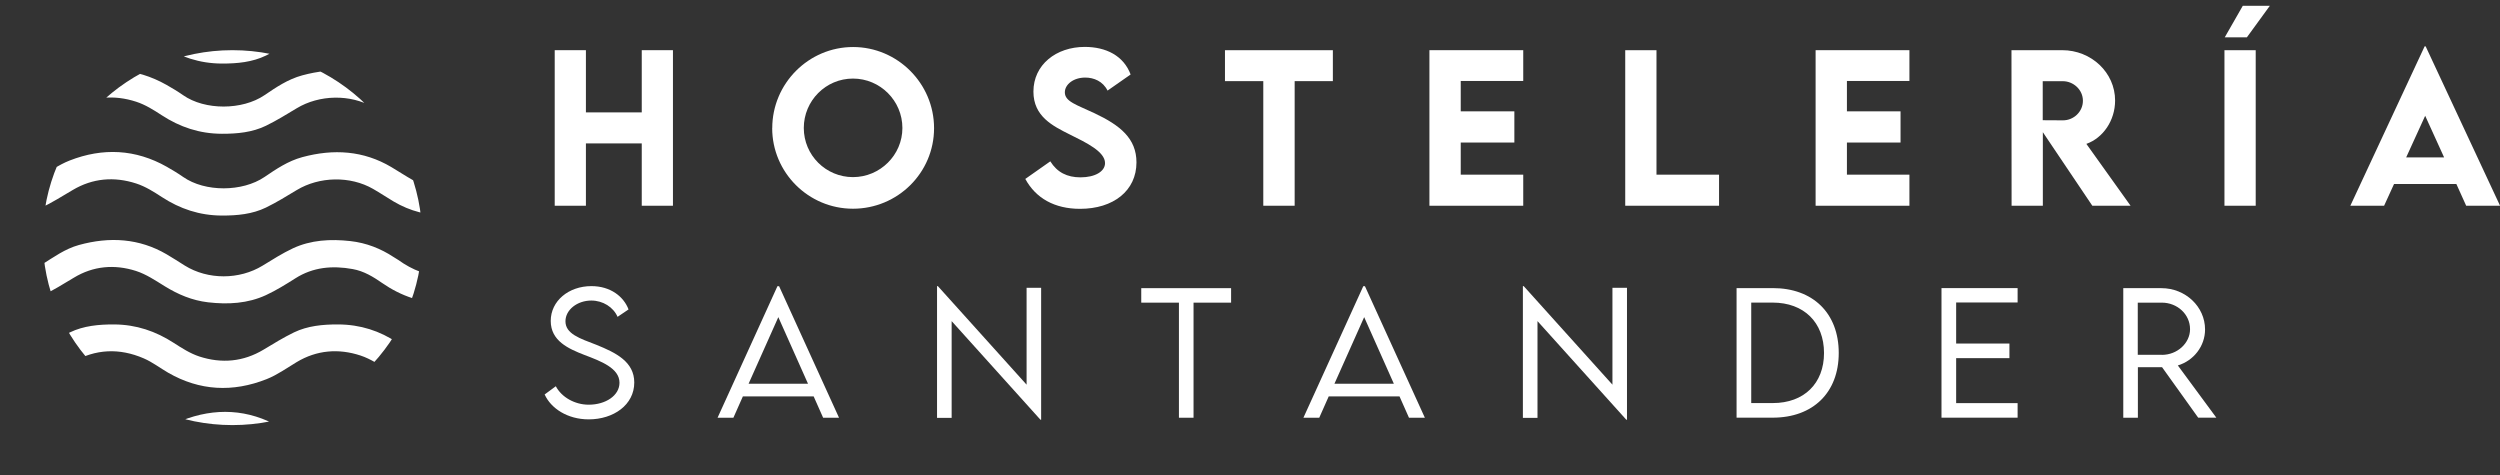
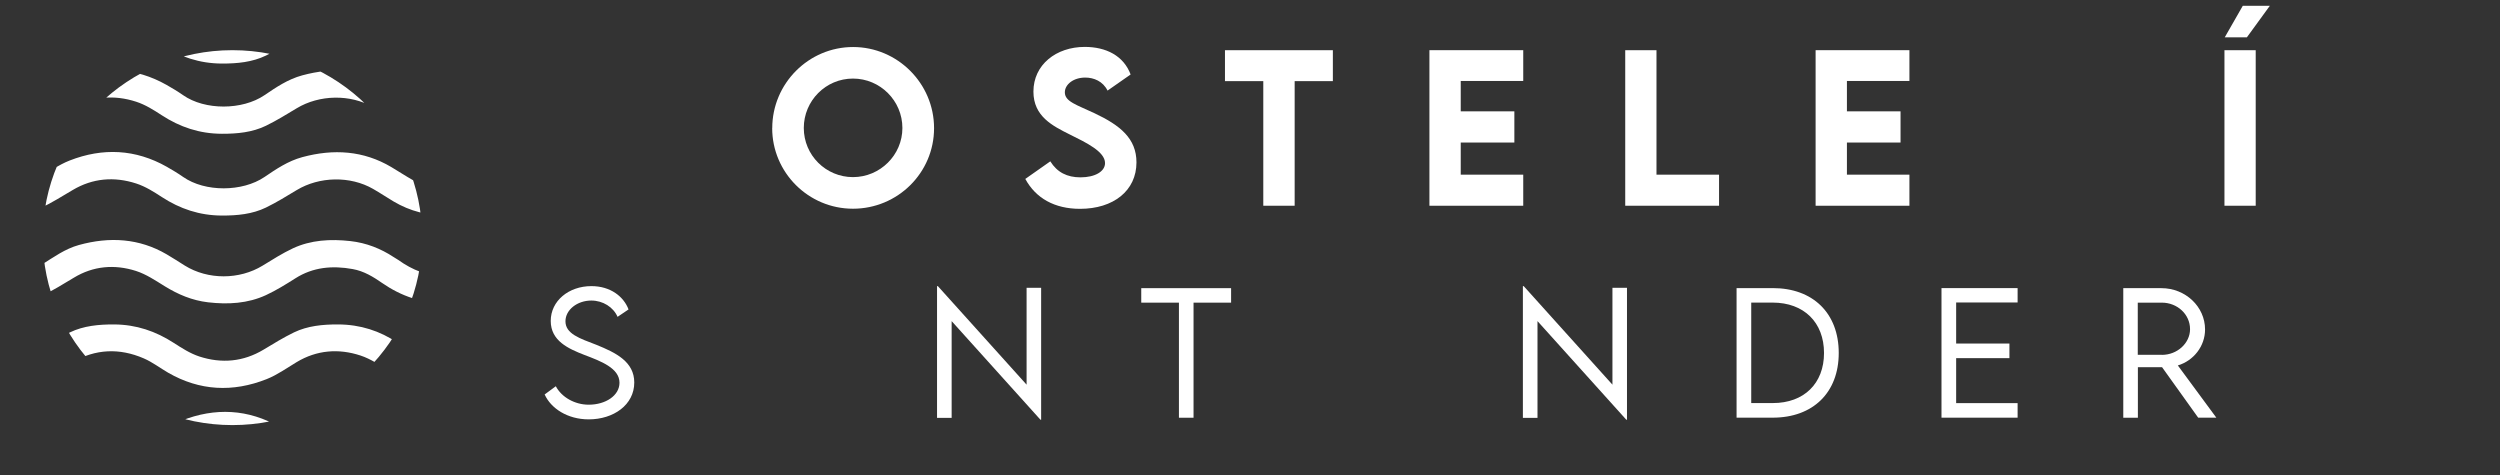
<svg xmlns="http://www.w3.org/2000/svg" id="Capa_1" data-name="Capa 1" viewBox="0 0 427.97 81.38">
  <rect x="0" y="0" width="427.97" height="81.38" fill="#333333" stroke="none" />
  <defs>
    <style>      .cls-1 {        fill: none;      }      .cls-1, .cls-2 {        stroke-width: 0px;      }      .cls-2 {        fill: #fff;      }      .cls-3 {        clip-path: url(#clippath);      }    </style>
    <clipPath id="clippath">
      <ellipse class="cls-1" cx="39.79" cy="40.68" rx="32.48" ry="32.09" />
    </clipPath>
  </defs>
  <g>
-     <path class="cls-2" d="m115.2,8.59v26.63h-5.34v-10.67h-9.56v10.67h-5.34V8.59h5.34v10.65h9.56v-10.65h5.34Z" />
    <path class="cls-2" d="m132.2,21.94c0-7.65,6.23-13.89,13.84-13.89s13.86,6.24,13.86,13.89-6.24,13.79-13.88,13.79-13.83-6.21-13.83-13.79Zm22.28-.03c0-4.66-3.8-8.46-8.46-8.46s-8.42,3.8-8.42,8.46,3.78,8.41,8.42,8.41,8.46-3.78,8.46-8.41Z" />
    <path class="cls-2" d="m175.52,30.63l4.28-3.01c1.17,1.88,2.87,2.74,5.17,2.74,2.51,0,4.2-1.02,4.2-2.44,0-1.95-3.19-3.49-5.98-4.87-2.99-1.49-6.28-3.12-6.28-7.37,0-4.61,3.9-7.65,8.79-7.65,3.63,0,6.64,1.5,7.85,4.72l-3.95,2.76c-.79-1.59-2.33-2.23-3.82-2.23-2,0-3.49,1.16-3.49,2.53,0,1.59,2.02,2.13,5.07,3.57,4.41,2.08,7.19,4.33,7.19,8.42,0,4.86-3.96,7.95-9.66,7.95-4.36,0-7.58-1.82-9.37-5.12Z" />
    <path class="cls-2" d="m228.17,13.89h-6.54v21.33h-5.37V13.89h-6.56v-5.3h18.47v5.3Z" />
    <path class="cls-2" d="m250.06,13.86v5.2h9.18v5.34h-9.18v5.5h10.7v5.32h-16.06V8.59h16.06v5.27h-10.7Z" />
    <path class="cls-2" d="m294.28,29.9v5.32h-16.06V8.59h5.35v21.31h10.7Z" />
    <path class="cls-2" d="m316.17,13.86v5.2h9.18v5.34h-9.18v5.5h10.7v5.32h-16.06V8.59h16.06v5.27h-10.7Z" />
-     <path class="cls-2" d="m358.18,35.22l-8.47-12.59v12.59h-5.35l-.02-26.63h8.69c4.97,0,9.05,3.83,9.05,8.62,0,3.42-2.06,6.41-4.92,7.42l7.57,10.59h-6.54Zm-8.49-14.64l3.44.02c1.82.02,3.44-1.45,3.44-3.35s-1.64-3.35-3.44-3.35h-3.44v6.69Z" />
    <path class="cls-2" d="m380.8,8.59h5.35v26.63h-5.35V8.59Zm.05-2.2l3.09-5.4h4.63l-3.93,5.4h-3.78Z" />
-     <path class="cls-2" d="m420.48,31.5h-10.65l-1.7,3.72h-5.78l12.72-27.29h.17l12.74,27.29h-5.8l-1.68-3.72Zm-2.08-4.56l-3.24-7.12-3.25,7.12h6.49Z" />
  </g>
  <g>
    <path class="cls-2" d="m93.22,67.54l1.93-1.42c1,1.9,3.27,3.16,5.63,3.16,2.9,0,5.27-1.57,5.27-3.76,0-2.49-3.18-3.69-6.01-4.76-2.72-1.06-5.76-2.39-5.76-5.82s3.07-5.96,6.96-5.96c3.29,0,5.53,1.8,6.36,3.99l-1.88,1.27c-.72-1.66-2.5-2.79-4.5-2.79-2.38,0-4.42,1.57-4.42,3.55,0,2.15,2.44,2.93,5.3,4.03,3.33,1.35,6.48,2.89,6.48,6.45,0,3.82-3.54,6.31-7.8,6.31-3.65,0-6.48-1.9-7.54-4.26Z" />
-     <path class="cls-2" d="m139.28,67.86h-12.11l-1.62,3.65h-2.71l10.25-22.52h.28l10.26,22.52h-2.72l-1.62-3.65Zm-.96-2.17l-5.08-11.4-5.09,11.4h10.17Z" />
    <path class="cls-2" d="m178.23,49.27v22.58h-.12l-15.2-16.88v16.56h-2.5v-22.55h.14l15.19,16.87v-16.58h2.5Z" />
    <path class="cls-2" d="m210.74,51.81h-6.42v19.7h-2.5v-19.7h-6.45v-2.48h15.38v2.48Z" />
-     <path class="cls-2" d="m239.57,67.86h-12.11l-1.62,3.65h-2.71l10.25-22.52h.28l10.26,22.52h-2.72l-1.62-3.65Zm-.96-2.17l-5.08-11.4-5.09,11.4h10.17Z" />
    <path class="cls-2" d="m278.52,49.27v22.58h-.12l-15.2-16.88v16.56h-2.5v-22.55h.14l15.19,16.87v-16.58h2.5Z" />
    <path class="cls-2" d="m314.77,60.43c0,6.77-4.4,11.07-11.31,11.07h-6.18v-22.18h6.18c6.91-.01,11.31,4.31,11.31,11.1Zm-2.52,0c0-5.24-3.44-8.63-8.8-8.63h-3.66v17.2h3.7c5.34,0,8.76-3.36,8.76-8.57Z" />
    <path class="cls-2" d="m334.87,51.79v7.02h9.12v2.5h-9.12v7.7h10.52v2.49h-13.03v-22.18h13.03v2.46h-10.52Z" />
    <path class="cls-2" d="m376.31,71.51l-6.19-8.65h-4.14v8.65h-2.5v-22.18s6.53,0,6.53,0c4.11,0,7.47,3.16,7.47,7.07,0,2.88-1.97,5.35-4.66,6.16l6.59,8.94h-3.1Zm-6.22-10.76c2.64,0,4.82-2.01,4.82-4.4,0-2.56-2.2-4.54-4.82-4.54h-4.13v8.93h4.13Z" />
  </g>
  <g class="cls-3">
    <g>
      <path class="cls-2" d="m76.7,36.85c-3.4.12-6.5-.69-9.32-2.36-1.18-.7-2.32-1.47-3.51-2.15-3.91-2.25-9.19-2.14-13.06.19-1.73,1.04-3.45,2.11-5.28,3-2.33,1.13-4.91,1.38-7.54,1.37-3.84-.01-7.2-1.16-10.27-3.16-1.38-.9-2.83-1.82-4.41-2.33-3.76-1.22-7.44-.91-10.85,1.11-1.78,1.05-3.54,2.16-5.42,3.06-2.16,1.03-4.56,1.35-7.05,1.29v-4.56c.87-.09,1.76-.13,2.63-.28,1.49-.25,2.81-.85,4.07-1.6,1.72-1.02,3.36-2.22,5.23-2.95,5.7-2.23,11.3-1.94,16.61,1.06.97.55,1.92,1.12,2.82,1.75,3.75,2.62,10.14,2.58,13.93.01,1.99-1.35,4.01-2.73,6.47-3.4,5.36-1.45,10.48-1.12,15.24,1.7,1.26.75,2.49,1.56,3.77,2.28,1.8,1.01,3.79,1.43,5.92,1.33v4.65Z" />
      <path class="cls-2" d="m76.69,66.34c-3.72.06-7.04-.93-10.08-2.84-1.56-.98-3.14-2.06-4.9-2.64-3.77-1.24-7.49-.93-10.91,1.12-1.69,1.01-3.31,2.19-5.15,2.92-5.8,2.3-11.48,2.01-16.87-1.1-1.4-.81-2.69-1.81-4.17-2.45-4.16-1.8-8.27-1.63-12.2.65-1.79,1.04-3.54,2.16-5.42,3.05-2.14,1.01-4.51,1.33-6.98,1.28v-4.57c.79-.08,1.6-.12,2.4-.24,1.63-.25,3.05-.9,4.42-1.71,1.69-1.01,3.37-2.06,5.16-2.92,2.33-1.12,4.92-1.36,7.54-1.35,3.81.02,7.14,1.17,10.2,3.15,1.38.89,2.82,1.82,4.4,2.34,3.82,1.24,7.53.9,10.98-1.17,1.71-1.03,3.41-2.08,5.22-2.96,2.33-1.12,4.91-1.37,7.54-1.36,3.81.01,7.18,1.11,10.19,3.14.6.4,1.23.76,1.83,1.15,2.03,1.3,4.3,1.91,6.81,1.86v4.65Z" />
      <path class="cls-2" d="m76.42,51.95c-4.12,0-7.74-1.25-10.98-3.49-1.53-1.06-3.12-2.05-5.07-2.4-3.49-.63-6.78-.33-9.78,1.57-1.63,1.03-3.29,2.07-5.06,2.89-3.11,1.44-6.48,1.63-9.92,1.23-2.74-.32-5.13-1.35-7.39-2.74-1.58-.97-3.17-2.06-4.95-2.63-3.67-1.17-7.3-.86-10.63,1.16-1.78,1.08-3.56,2.17-5.45,3.08-2.12,1.02-4.49,1.28-6.93,1.3v-4.59c.96-.11,1.9-.16,2.82-.33,1.53-.27,2.86-.95,4.13-1.74,2-1.25,3.92-2.66,6.3-3.32,5.26-1.45,10.31-1.15,15.01,1.59,1.06.62,2.08,1.28,3.11,1.93,3.96,2.46,9.34,2.45,13.33.01,1.69-1.03,3.37-2.11,5.18-2.96,3.09-1.44,6.44-1.62,9.85-1.24,2.74.31,5.18,1.28,7.39,2.73.26.17.54.32.79.49,2.4,1.72,5.07,2.83,8.22,2.82v4.65Z" />
      <path class="cls-2" d="m76.69,22.85c-3.4.12-6.5-.69-9.32-2.36-1.18-.7-2.32-1.47-3.51-2.15-3.91-2.25-9.19-2.14-13.06.19-1.73,1.04-3.45,2.11-5.28,3-2.33,1.13-4.91,1.38-7.54,1.37-3.84-.01-7.2-1.16-10.27-3.16-1.38-.9-2.83-1.82-4.41-2.33-3.76-1.22-7.44-.91-10.85,1.11-1.78,1.05-3.54,2.16-5.42,3.06-2.16,1.03-4.56,1.35-7.05,1.29v-4.56c.87-.09,1.76-.13,2.63-.28,1.49-.25,2.81-.85,4.07-1.6,1.72-1.02,3.36-2.22,5.23-2.95,5.7-2.23,11.3-1.94,16.61,1.06.97.55,1.92,1.12,2.82,1.75,3.75,2.62,10.14,2.58,13.93.01,1.99-1.35,4.01-2.73,6.47-3.4,5.36-1.45,10.48-1.12,15.24,1.7,1.26.75,2.49,1.56,3.77,2.28,1.8,1.01,3.79,1.43,5.92,1.33v4.65Z" />
      <path class="cls-2" d="m76.7,10.83c-3.4.12-6.5-.69-9.32-2.36-1.18-.7-2.32-1.47-3.51-2.15-3.91-2.25-9.19-2.14-13.06.19-1.73,1.04-3.45,2.11-5.28,3-2.33,1.13-4.91,1.38-7.54,1.37-3.84-.01-7.2-1.16-10.27-3.16-1.38-.9-2.83-1.82-4.41-2.33-3.76-1.22-7.44-.91-10.85,1.11-1.78,1.05-3.54,2.16-5.42,3.06C4.89,10.58,2.5,10.9,0,10.85v-4.56c.87-.09,1.76-.13,2.63-.28,1.49-.25,2.81-.85,4.07-1.6,1.72-1.02,3.36-2.22,5.23-2.95,5.7-2.23,11.3-1.94,16.61,1.06.97.55,1.92,1.12,2.82,1.75,3.75,2.62,10.14,2.58,13.93.01,1.99-1.35,4.01-2.73,6.47-3.4,5.36-1.45,10.48-1.12,15.24,1.7,1.26.75,2.49,1.56,3.77,2.28,1.8,1.01,3.79,1.43,5.92,1.33v4.65Z" />
      <path class="cls-2" d="m0,70.58c3.72-.06,7.04.93,10.08,2.84,1.56.98,3.14,2.06,4.9,2.64,3.77,1.24,7.49.93,10.91-1.12,1.69-1.01,3.31-2.19,5.15-2.92,5.8-2.3,11.48-2.01,16.87,1.1,1.4.81,2.69,1.81,4.17,2.45,4.16,1.8,8.27,1.63,12.2-.65,1.79-1.04,3.54-2.16,5.42-3.05,2.14-1.01,4.51-1.33,6.98-1.28v4.57c-.79.08-1.6.12-2.4.24-1.63.25-3.05.9-4.42,1.71-1.69,1.01-3.37,2.06-5.16,2.92-2.33,1.12-4.92,1.36-7.54,1.35-3.81-.02-7.14-1.17-10.2-3.15-1.38-.89-2.82-1.82-4.4-2.34-3.82-1.24-7.53-.9-10.98,1.17-1.71,1.03-3.41,2.08-5.22,2.96-2.33,1.12-4.91,1.37-7.54,1.36-3.81-.01-7.18-1.11-10.19-3.14-.6-.4-1.23-.76-1.83-1.15-2.03-1.3-4.3-1.91-6.81-1.86v-4.65Z" />
    </g>
  </g>
</svg>